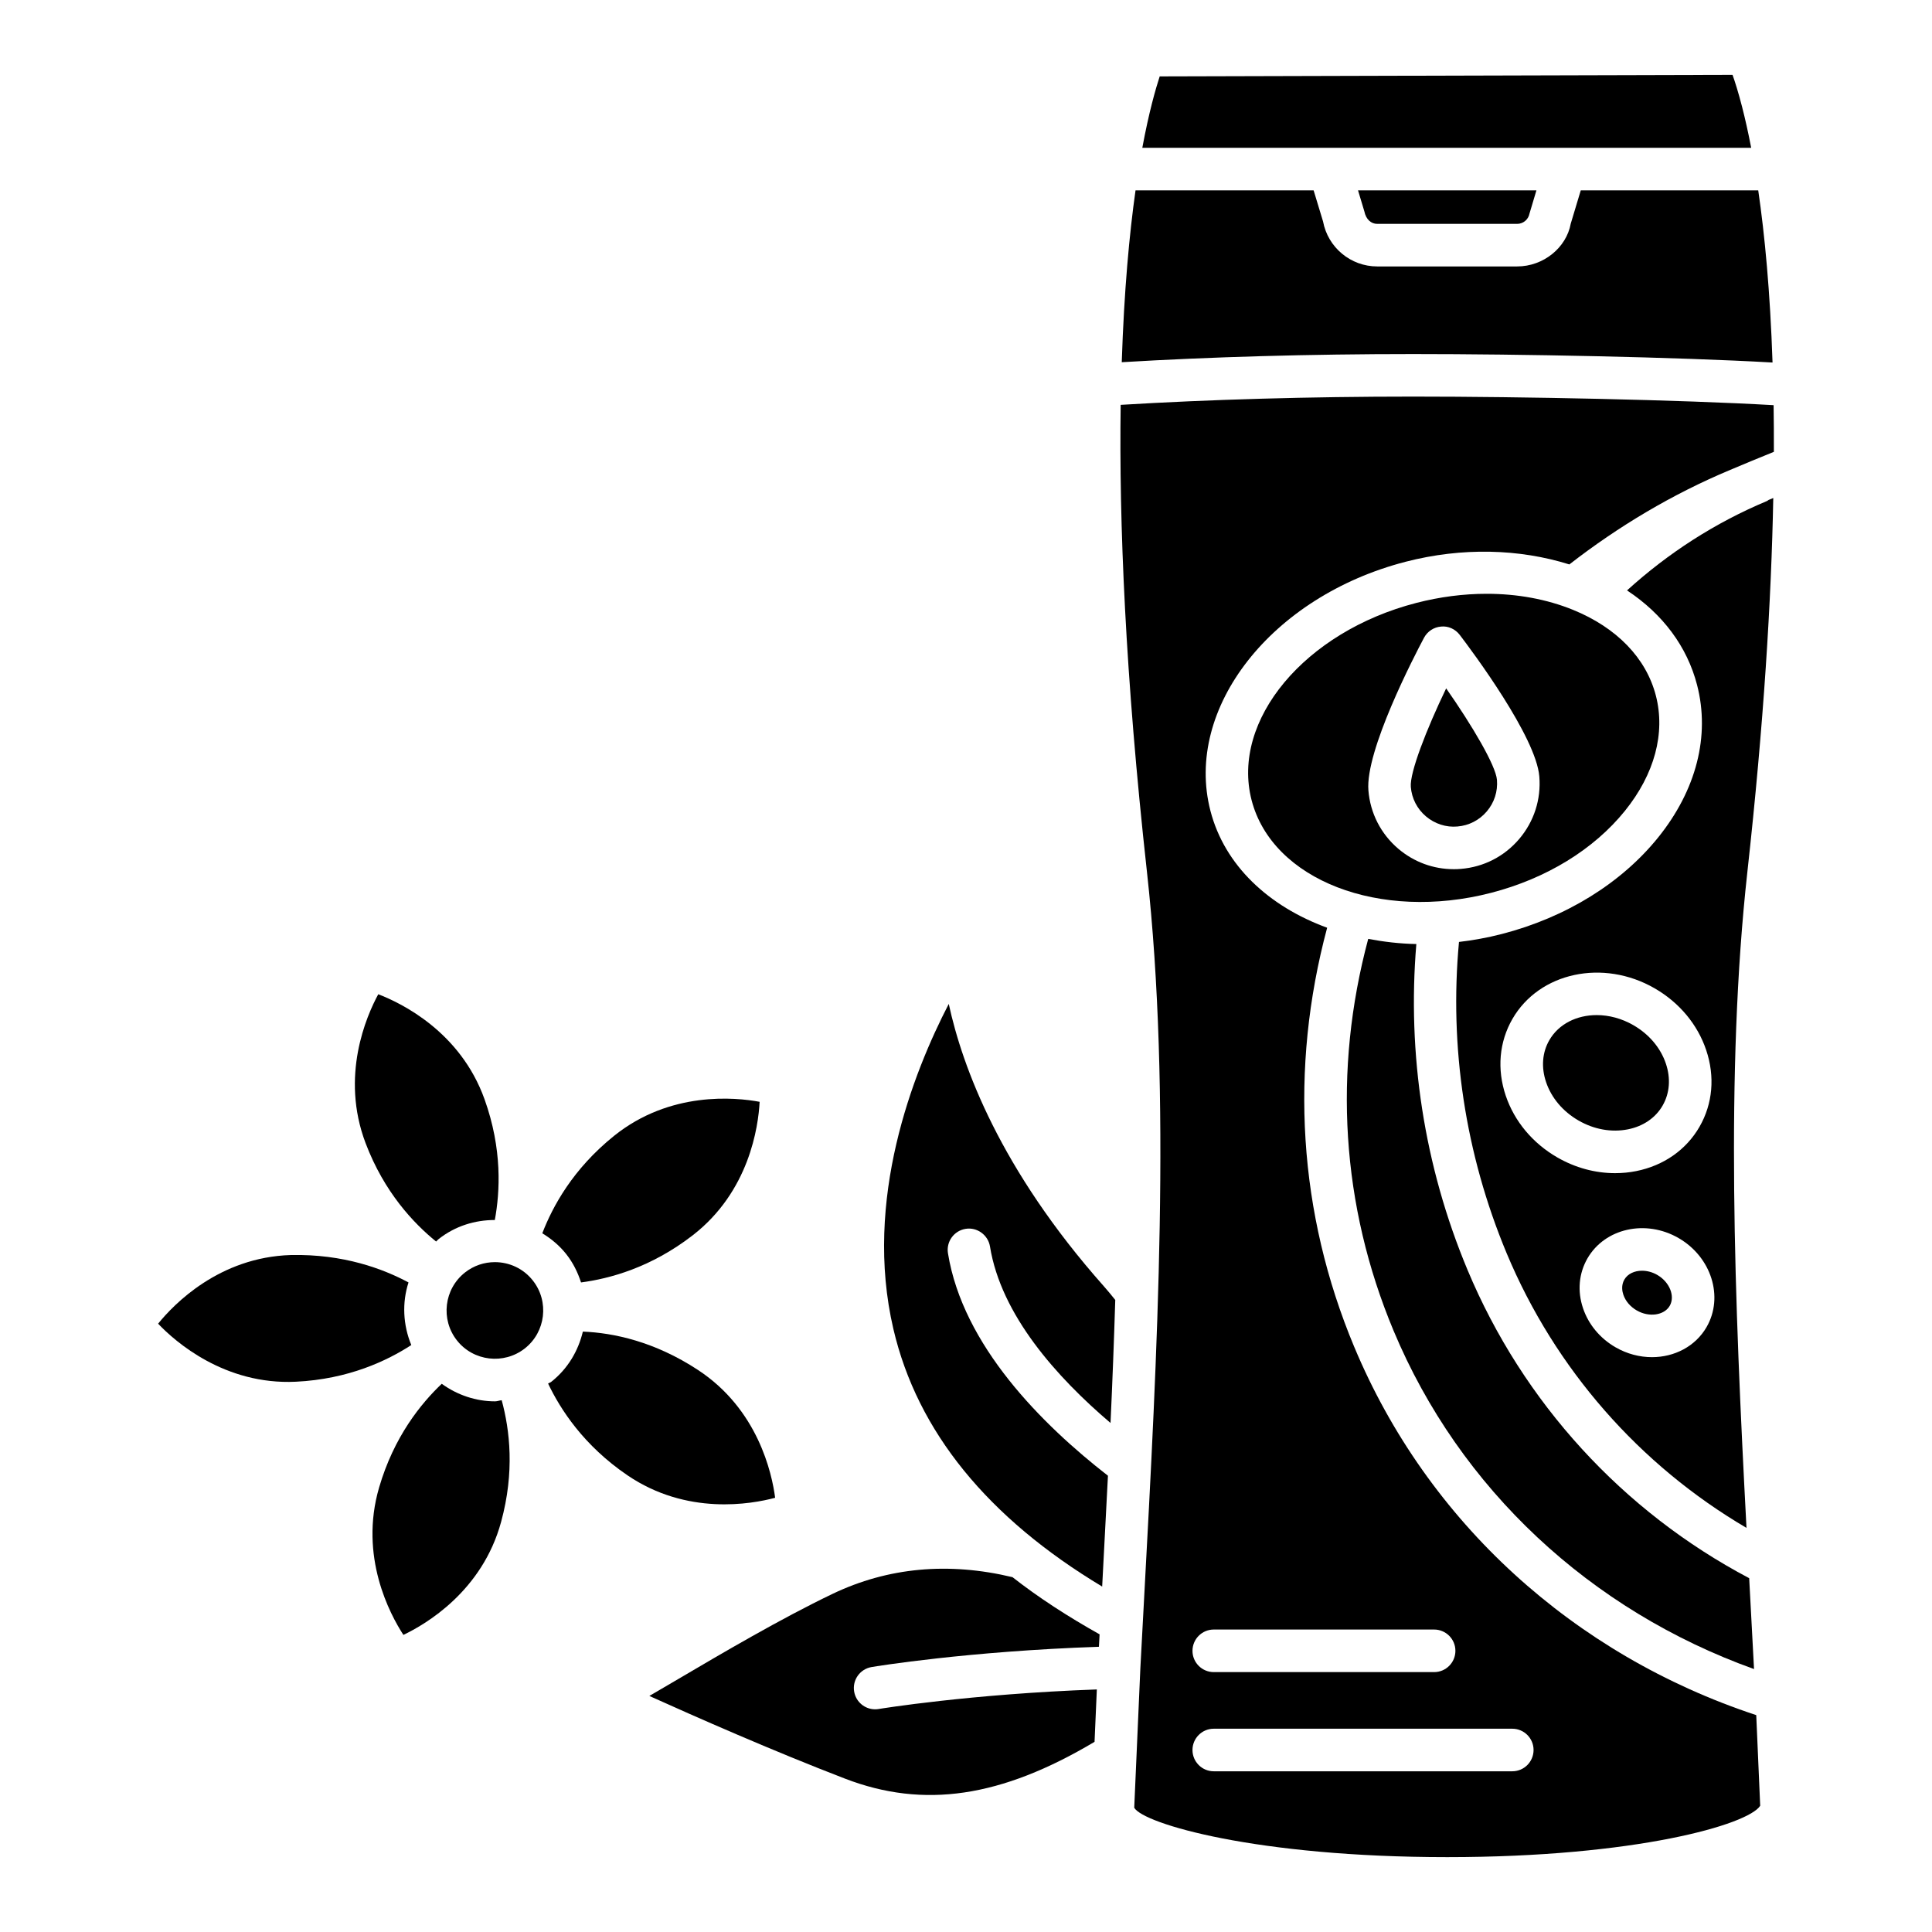
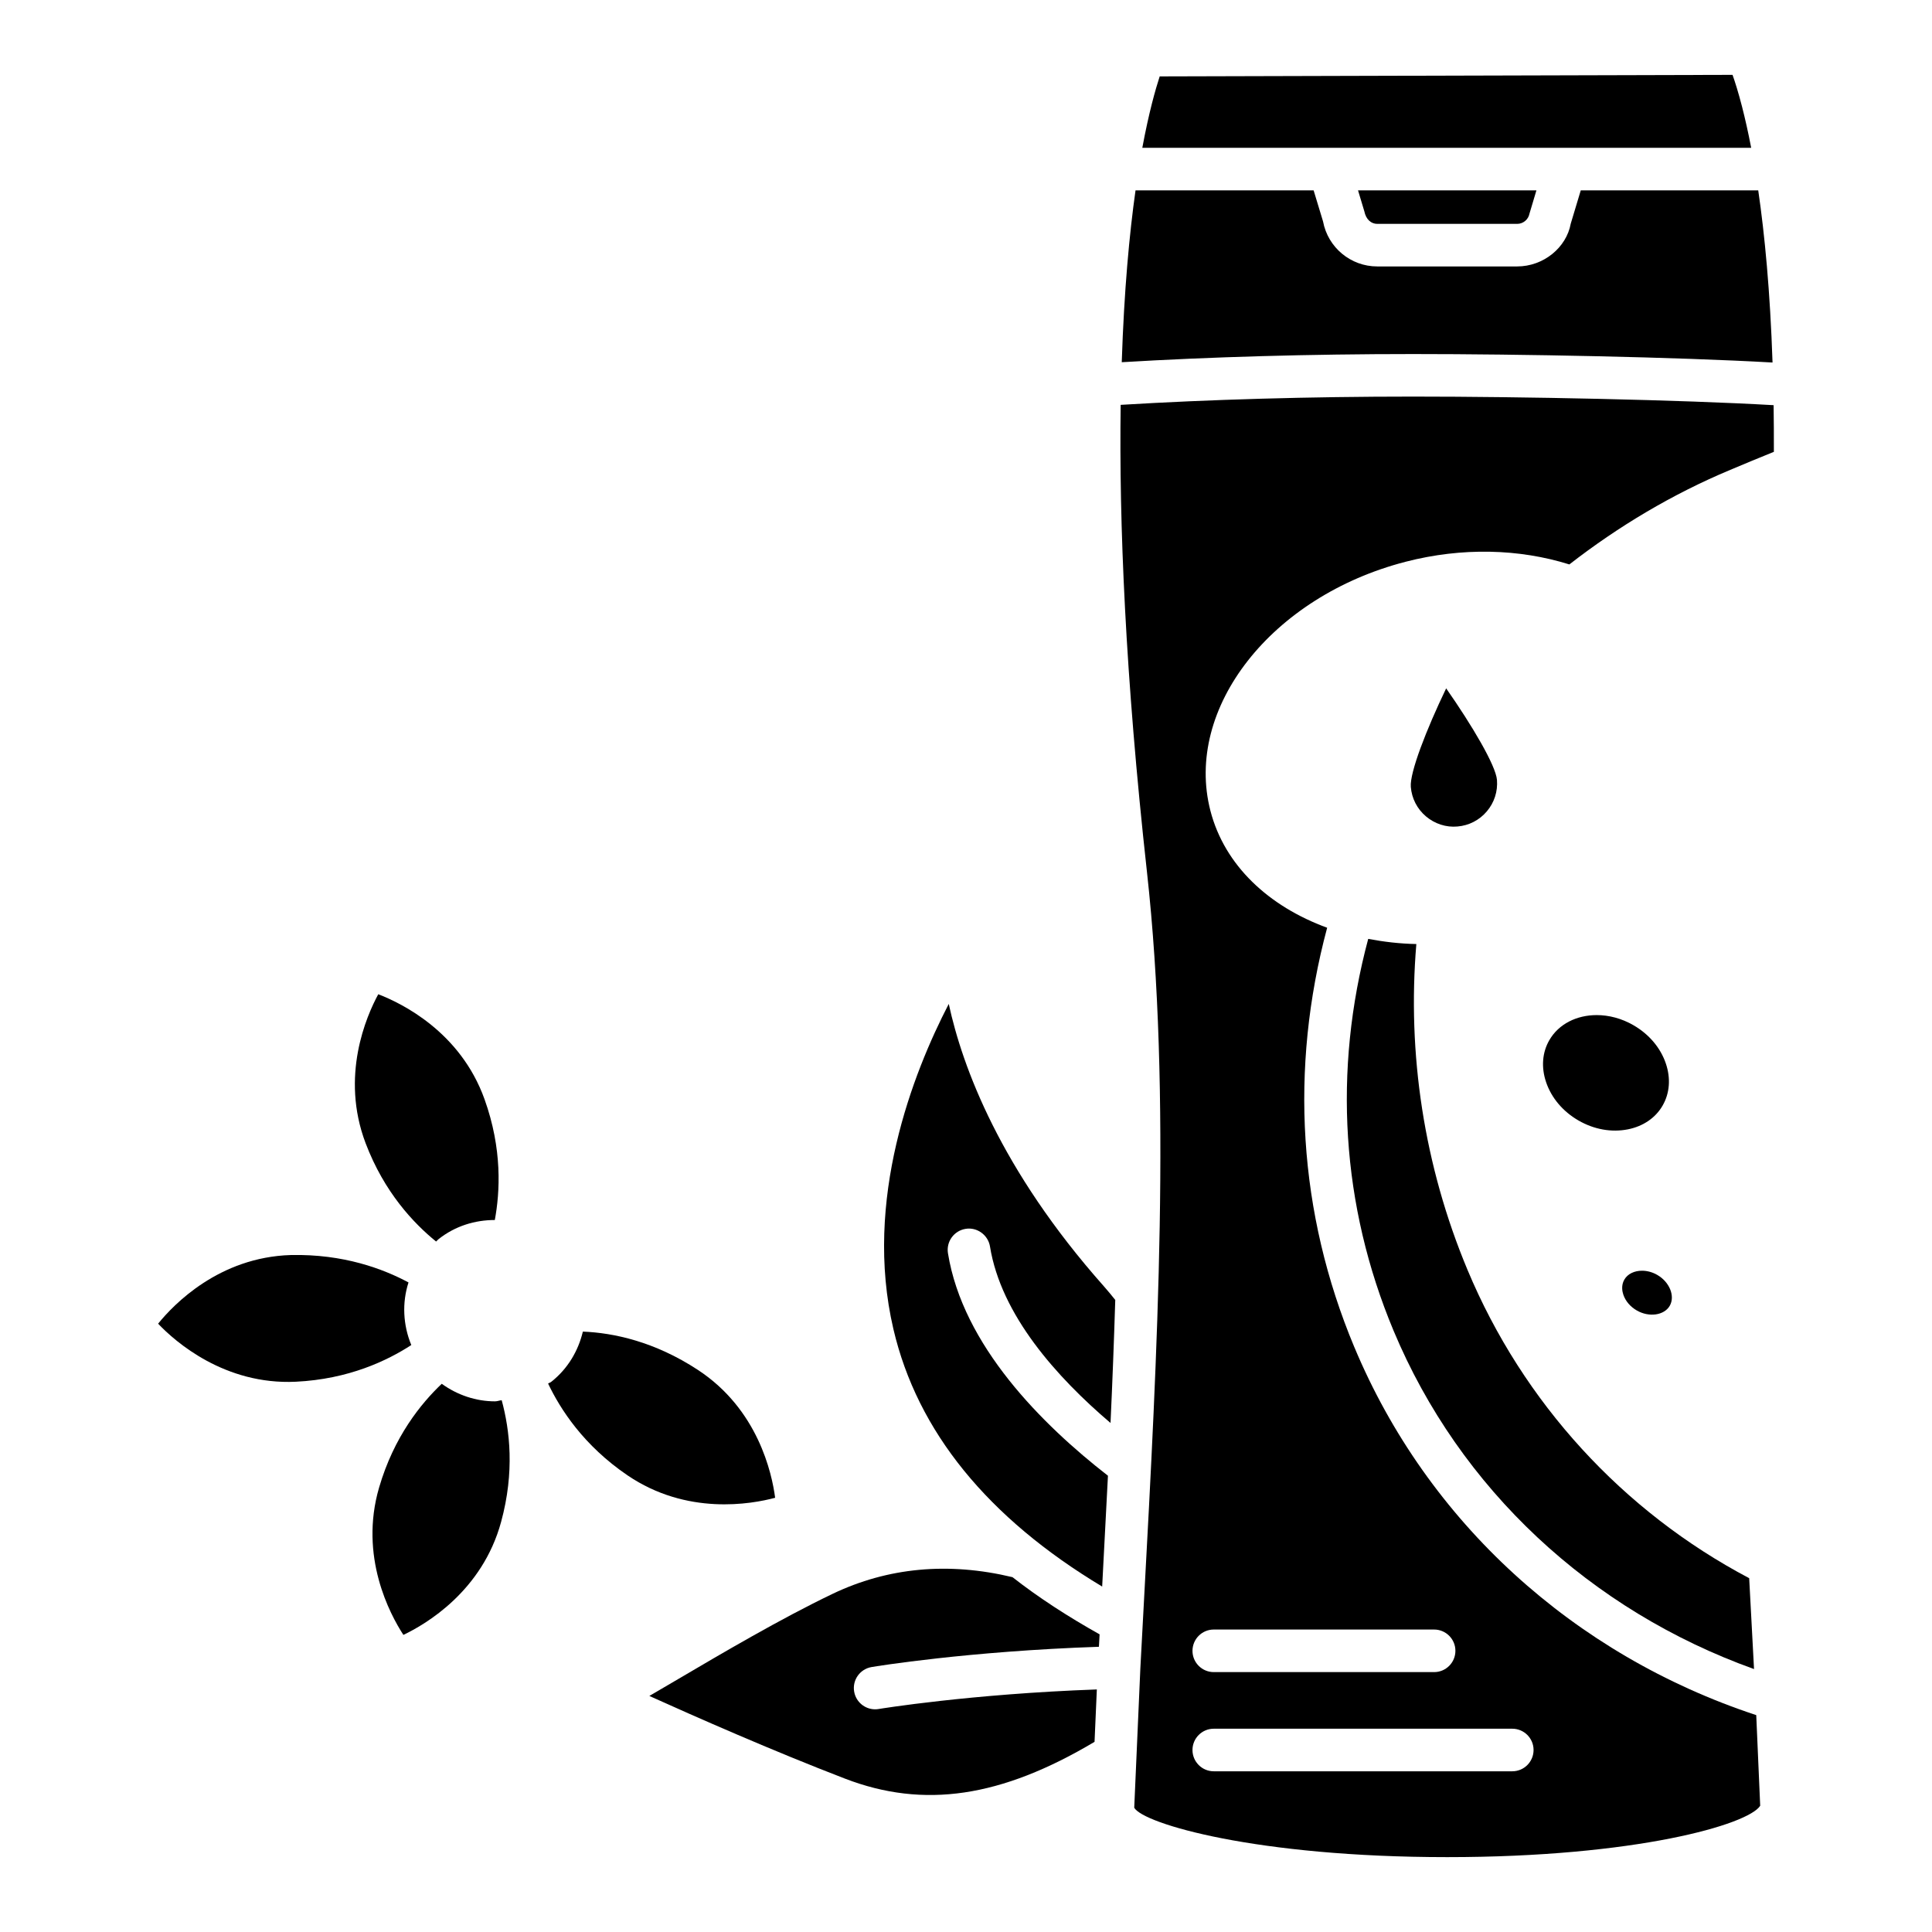
<svg xmlns="http://www.w3.org/2000/svg" fill="#000000" width="800px" height="800px" version="1.1" viewBox="144 144 512 512">
  <g>
    <path d="m364.64 566.39c-13.645 6.527-29.438 15.824-40.965 22.609-2.941 1.73-5.441 3.199-7.59 4.445 12.094 5.465 32.754 14.574 51.844 21.91 20.898 8.039 41.395 4.981 66.137-9.75 0.219-4.988 0.441-10.051 0.609-13.883-33.512 1.199-57.566 5.137-57.82 5.184-0.316 0.055-0.629 0.078-0.945 0.078-2.699 0-5.09-1.949-5.551-4.703-0.52-3.066 1.551-5.977 4.625-6.496 1.062-0.18 25.5-4.195 60.242-5.371l0.18-3.293c-8.438-4.731-16.195-9.758-23.086-15.156-16.98-4.07-33.016-2.586-47.68 4.426z" />
    <path d="m502.9 500.98c-14.84-35.484-17.203-73.781-7.191-111.12-15.445-5.644-27.172-16.465-30.934-30.992-7.031-27.203 16.184-56.812 51.738-66 14.98-3.867 30.102-3.445 43.383 0.711 13-10.102 27.262-18.621 42.648-25.062 3.199-1.344 8.09-3.394 11.551-4.777 0.016-4.277-0.012-8.395-0.07-12.363-24.543-1.426-66.637-2.277-95.531-2.277-27.617 0-54.219 0.777-77.504 2.191-0.438 31.07 1.191 71.559 6.969 123.8 6.488 58.66 2.785 127.11-0.801 193.3l-0.953 17.758c-0.078 1.336-1.605 36.57-1.621 36.922 2.434 4.238 32.332 13.086 82.949 13.086 50.012 0 79.793-8.629 82.938-13.613-0.113-2.684-0.637-14.859-1.047-24.02-48.426-15.973-87.164-51.238-106.52-97.551zm-37.238 74.863h58.395c3.113 0 5.641 2.523 5.641 5.641 0 3.113-2.523 5.641-5.641 5.641h-58.395c-3.113 0-5.641-2.523-5.641-5.641 0.004-3.117 2.527-5.641 5.641-5.641zm79.109 37.566h-79.109c-3.113 0-5.641-2.523-5.641-5.641 0-3.113 2.523-5.641 5.641-5.641h79.109c3.113 0 5.641 2.523 5.641 5.641-0.004 3.117-2.527 5.641-5.641 5.641z" />
    <path d="m506.59 392.82c-9.355 34.891-7.144 70.676 6.711 103.81 17.543 41.953 52.168 74.129 95.535 89.691l-0.957-17.953c-0.109-2.039-0.219-4.09-0.328-6.133-33.445-17.645-59.93-46.5-74.652-81.719-11.543-27.609-15.992-57.305-13.555-86.336-4.394-0.082-8.637-0.59-12.754-1.363z" />
    <path d="m508.99 203.33h37.059c1.605 0 2.988-1.148 3.281-2.731l1.84-6.156h-47.281l1.676 5.566c0.438 2.172 1.824 3.32 3.426 3.32z" />
    <path d="m395.43 410.05c-9.453 18.246-22.68 51.875-14.676 86.148 6.352 27.188 25.051 50.074 55.332 68.258 0.527-9.762 1.039-19.559 1.531-29.371-17.477-13.594-38.449-34.504-42.398-58.961-0.496-3.074 1.598-5.969 4.672-6.465 3.012-0.504 5.961 1.598 6.465 4.672 2.93 18.164 17.703 34.664 31.945 46.773 0.504-10.914 0.922-21.789 1.254-32.605-0.973-1.207-1.945-2.414-3.019-3.621-27.461-30.945-37.48-58.094-41.105-74.828z" />
    <path d="m613.74 240.07c-0.637-18.922-2.078-33.906-3.789-45.625h-47.031l-2.656 8.824c-1.148 6.324-7.188 11.34-14.219 11.34h-37.059c-7.031 0-13.07-5.016-14.367-11.93l-2.496-8.234h-47.195c-1.633 11.547-3.031 26.523-3.652 45.543 23.289-1.398 49.754-2.164 77.223-2.164 28.344 0 69.688 0.793 95.242 2.246z" />
-     <path d="m517.88 352.54c0.25 3.051 1.668 5.82 4.004 7.801 2.344 1.988 5.356 2.965 8.344 2.691 3.043-0.25 5.812-1.668 7.793-4.004 1.98-2.328 2.934-5.293 2.691-8.344-0.316-3.812-6.527-14.336-13.465-24.262-5.246 10.918-9.672 22.312-9.367 26.117z" />
+     <path d="m517.88 352.54c0.25 3.051 1.668 5.82 4.004 7.801 2.344 1.988 5.356 2.965 8.344 2.691 3.043-0.25 5.812-1.668 7.793-4.004 1.98-2.328 2.934-5.293 2.691-8.344-0.316-3.812-6.527-14.336-13.465-24.262-5.246 10.918-9.672 22.312-9.367 26.117" />
    <path d="m583.2 481.87c-1.297-0.754-2.723-1.117-4.051-1.117-1.996 0-3.797 0.816-4.68 2.352-0.891 1.543-0.551 3.168-0.266 4.004 0.574 1.699 1.84 3.184 3.562 4.176 3.231 1.871 7.25 1.312 8.73-1.227 1.477-2.555-0.035-6.309-3.297-8.188z" />
-     <path d="m612.28 276.77c-13.844 5.793-26.227 13.824-37.102 23.695 9.461 6.246 15.934 14.879 18.566 25.07 3.484 13.48-0.188 27.84-10.34 40.43-9.77 12.102-24.465 21.18-41.398 25.551-3.809 0.988-7.602 1.66-11.359 2.109-2.582 27.699 1.609 56.117 12.648 82.535 12.828 30.672 35.238 56.129 63.543 72.746-3.168-60.012-5.625-120.89 0.23-173.81 4.356-39.375 6.344-72.02 6.867-99.121-0.426 0.176-0.832 0.344-1.254 0.52-0.148 0.086-0.246 0.215-0.402 0.277zm-69.238 157.61c-2.375-7.031-1.746-14.266 1.777-20.367 7.133-12.348 24.051-15.973 37.703-8.086 6.504 3.758 11.348 9.555 13.629 16.336 2.375 7.039 1.746 14.266-1.777 20.367-3.523 6.094-9.469 10.254-16.742 11.719-1.848 0.371-3.727 0.551-5.613 0.551-5.262 0-10.555-1.422-15.336-4.184-6.516-3.762-11.352-9.559-13.641-16.336zm53.219 61.301v0.008c-2.981 5.152-8.555 7.973-14.469 7.973-3.238 0-6.582-0.84-9.664-2.617-4.098-2.367-7.156-6.039-8.605-10.34-1.543-4.555-1.117-9.258 1.18-13.242 4.617-7.965 15.438-10.391 24.137-5.363 8.695 5.023 12.023 15.609 7.422 23.582z" />
    <path d="m558.73 183.17h49.352c-0.809-4.211-1.633-7.824-2.418-10.883-0.977-3.801-1.855-6.566-2.523-8.449l-151.81 0.41c-1.094 3.359-2.848 9.449-4.606 18.922z" />
    <path d="m584.61 436.99v-0.008c1.879-3.246 2.188-7.195 0.863-11.121-1.406-4.176-4.461-7.785-8.59-10.168-3.137-1.816-6.527-2.684-9.742-2.684-5.262 0-10.059 2.32-12.551 6.644-1.879 3.246-2.188 7.195-0.863 11.113 1.406 4.184 4.461 7.793 8.59 10.176 4.113 2.375 8.746 3.207 13.102 2.344 4.051-0.809 7.32-3.047 9.191-6.297z" />
-     <path d="m574.62 358.89c7.856-9.742 10.773-20.59 8.203-30.539-2.57-9.949-10.375-18.023-21.973-22.742-6.953-2.824-14.738-4.246-22.863-4.246-6.102 0-12.395 0.801-18.664 2.422-29.531 7.629-49.113 31.074-43.641 52.258 5.481 21.188 33.957 32.211 63.496 24.562 14.602-3.777 27.191-11.484 35.441-21.715zm-45.367 15.453c-5.379 0-10.531-1.887-14.676-5.402-4.633-3.934-7.449-9.43-7.934-15.477-0.863-10.516 12.125-35.539 14.738-40.453 0.906-1.691 2.602-2.816 4.523-2.965 1.902-0.203 3.773 0.676 4.938 2.195 3.375 4.426 20.242 27.016 21.094 37.535 0.496 6.047-1.398 11.93-5.324 16.555-3.934 4.633-9.43 7.449-15.477 7.934-0.633 0.055-1.254 0.078-1.883 0.078z" />
    <path d="m252.26 483.86c-6.668-3.574-17.191-7.57-31.184-7.262-19.031 0.574-31.055 13.102-35.176 18.191 4.508 4.758 17.625 16.289 36.492 15.383 14.02-0.676 24.242-5.594 30.605-9.719-2.203-5.344-2.473-11.223-0.738-16.594z" />
-     <path d="m275.14 478.48c-2.777 0-5.574 0.898-7.918 2.746-5.543 4.371-6.504 12.449-2.133 17.992 4.371 5.543 12.434 6.488 17.992 2.133 5.551-4.371 6.504-12.441 2.133-17.992-2.523-3.211-6.273-4.879-10.074-4.879z" />
    <path d="m349.42 540.93c-0.848-6.512-4.562-23.469-20.48-33.895-11.445-7.512-22.375-9.828-30.477-10.145-1.215 5.09-3.977 9.84-8.395 13.324-0.254 0.199-0.559 0.258-0.816 0.445 3.266 6.848 9.41 16.398 21.031 24.312 15.73 10.699 32.797 7.656 39.137 5.957z" />
    <path d="m275.18 515.37c-5.012 0-9.949-1.641-14.113-4.652-5.469 5.191-12.652 13.973-16.598 27.477-5.34 18.27 2.856 33.574 6.434 39.07 5.938-2.824 20.902-11.594 25.898-29.949 3.625-13.293 2.301-24.344 0.156-32.238-0.598 0.043-1.176 0.293-1.777 0.293z" />
-     <path d="m297.98 483.86c7.504-0.992 18.465-3.887 29.566-12.469 15.043-11.633 17.418-28.848 17.766-35.398-6.426-1.195-23.734-2.894-38.559 9.004-10.941 8.785-16.316 18.762-19.039 25.836 2.363 1.445 4.551 3.246 6.363 5.543 1.809 2.297 3.051 4.848 3.902 7.484z" />
    <path d="m259.57 473.02c0.238-0.203 0.418-0.449 0.664-0.645 4.41-3.484 9.668-5.066 14.898-5.059 1.379-7.453 2.019-18.781-2.723-32-6.41-17.906-22.035-25.48-28.164-27.832-3.137 5.781-10.098 21.684-3.359 39.457 4.965 13.094 12.797 21.293 18.684 26.078z" />
  </g>
</svg>